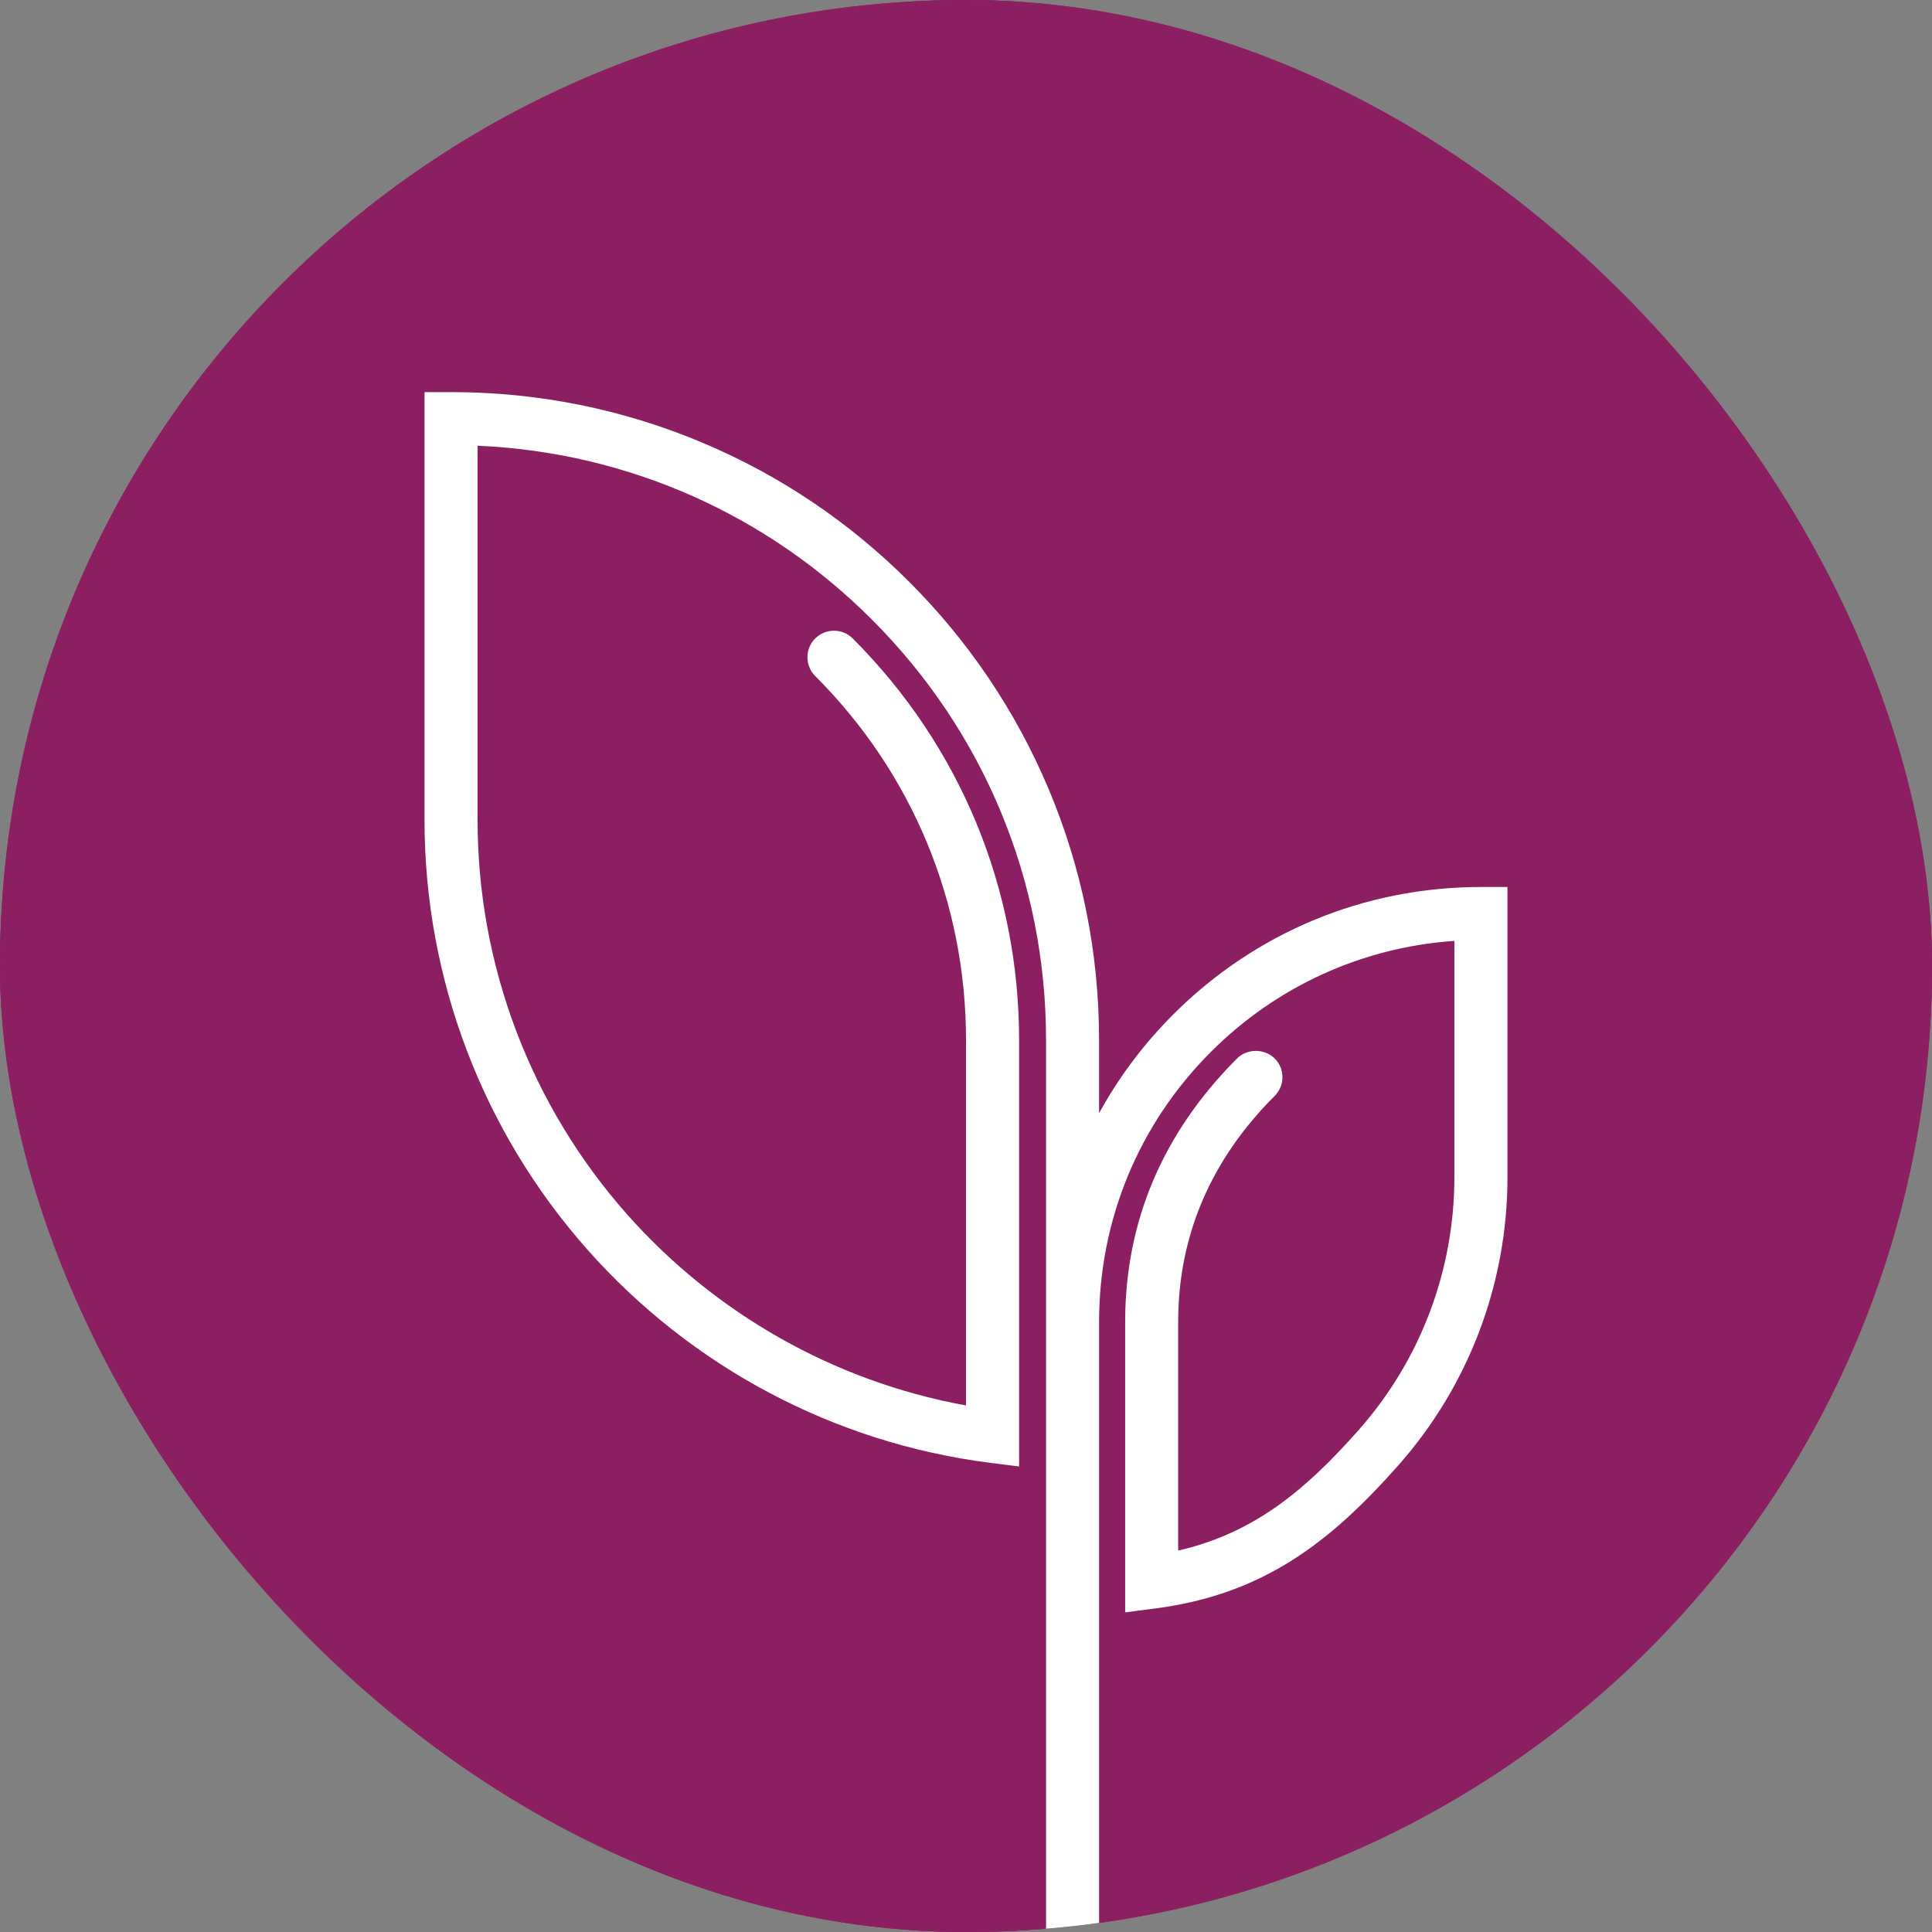
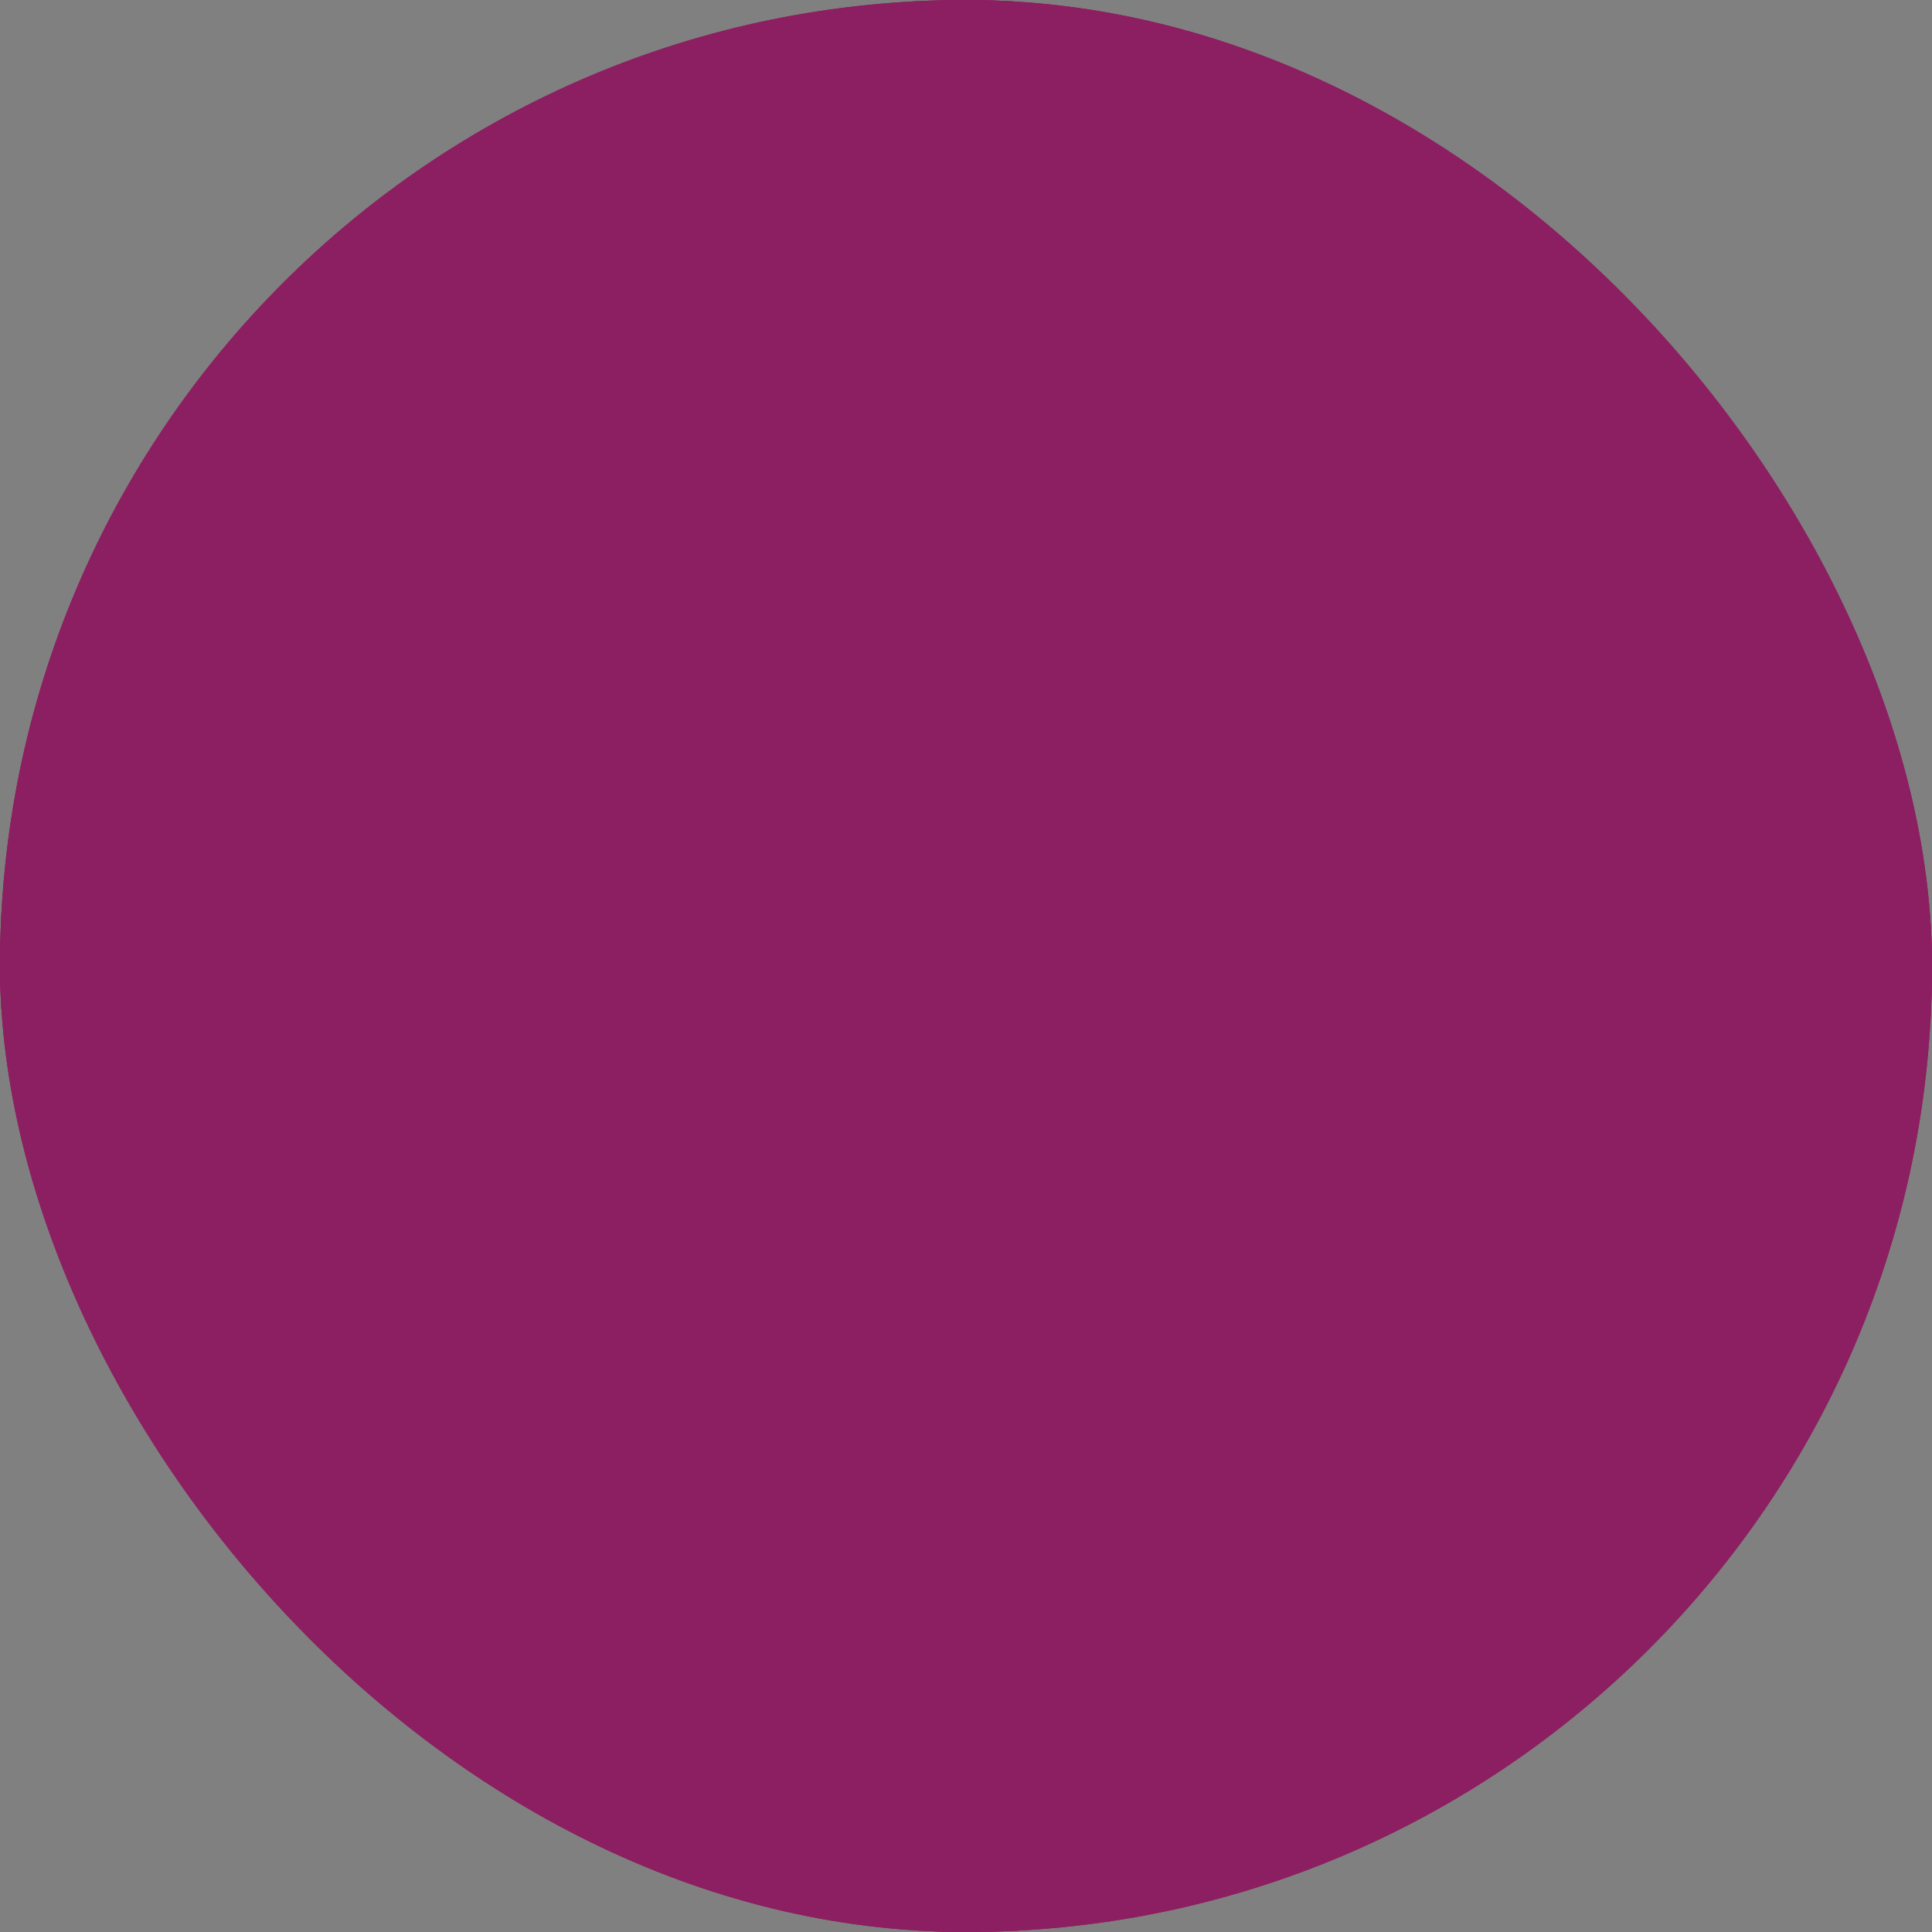
<svg xmlns="http://www.w3.org/2000/svg" version="1.1" width="1000" height="1000">
  <rect width="100%" height="100%" fill="#808080" stroke="none" />
  <g clip-path="url(#SvgjsClipPath1036)">
    <rect width="1000" height="1000" fill="#8c1f61" />
    <g transform="matrix(1.953,0,0,1.953,0,0)">
      <svg version="1.1" width="512" height="512">
        <svg version="1.1" viewBox="0 0 512 512">
          <defs>
            <style>
      .st0 {
        fill: #8c1f61;
      }

      .st0, .st1 {
        stroke: #8c1f61;
        stroke-miterlimit: 10;
      }

      .st1 {
        fill: #fff;
      }
    </style>
            <clipPath id="SvgjsClipPath1036">
              <rect width="1000" height="1000" x="0" y="0" rx="500" ry="500" />
            </clipPath>
          </defs>
          <g id="Layer_2">
            <rect class="st0" width="512" height="512" />
          </g>
          <g id="Layer_1">
-             <path class="st1" d="M392.46,234.58c-30.92,0-59.98,12.04-81.85,33.9-7.45,7.45-13.74,15.7-18.83,24.64v-17.45c0-23.26-4.55-45.82-13.53-67.05-8.69-20.51-21.1-38.93-36.91-54.75-15.82-15.82-34.24-28.24-54.75-36.91-21.25-8.98-43.81-13.54-67.05-13.54h-7.53v113.9c0,42.13,15.37,82.68,43.29,114.19,27.68,31.24,65.61,51.35,106.79,56.64l8.5,1.08v-113.57c0-40.35-15.71-78.28-44.24-106.8-2.94-2.93-7.7-2.93-10.66,0-2.93,2.93-2.93,7.71,0,10.65,25.69,25.68,39.83,59.82,39.83,96.15v96.22c-34.24-6.34-65.66-24.1-88.94-50.36-25.48-28.75-39.51-65.76-39.51-104.21v-98.66c39.13,1.83,75.78,18.02,103.61,45.86,29.7,29.69,46.05,69.17,46.05,111.15v420.32h4.37s6.32,0,6.32,0h0s4.37,0,4.37,0v-345.67c0-26.89,10.48-52.18,29.5-71.19,17.16-17.17,39.62-27.44,63.66-29.22v62.08c0,24.64-8.98,48.34-25.3,66.75-13.74,15.52-27.19,26.91-46.9,31.58v-59.99c0-22.62,8.55-42.64,25.41-59.5,1.43-1.42,2.22-3.32,2.22-5.34s-.79-3.91-2.21-5.32c-2.85-2.85-7.81-2.85-10.66,0-19.78,19.79-29.81,43.39-29.81,70.16v77.57s8.48-1.1,8.48-1.1c29.05-3.74,46.89-17.91,64.75-38.06,18.77-21.17,29.09-48.43,29.09-76.73v-77.42h-7.54Z" />
-           </g>
+             </g>
        </svg>
      </svg>
    </g>
  </g>
</svg>